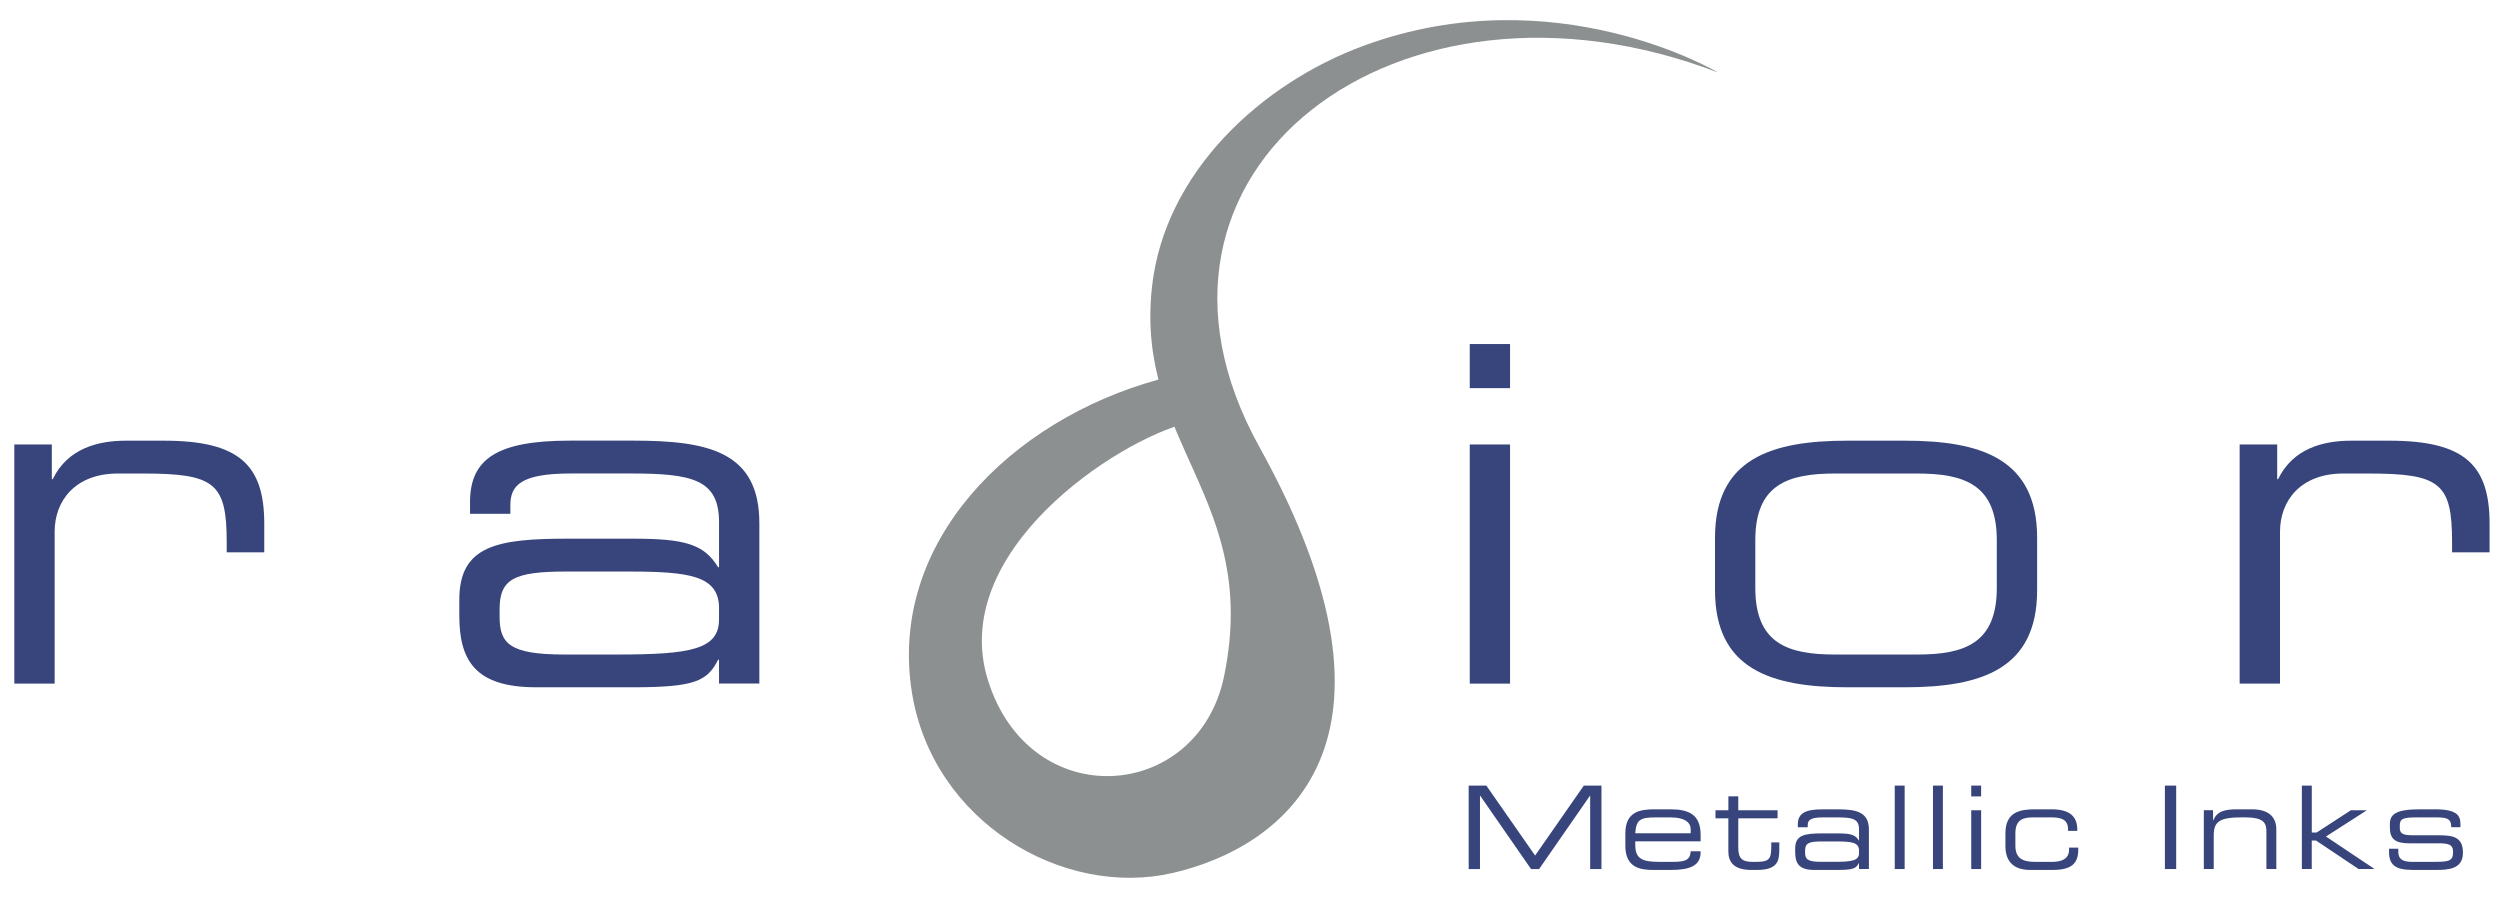
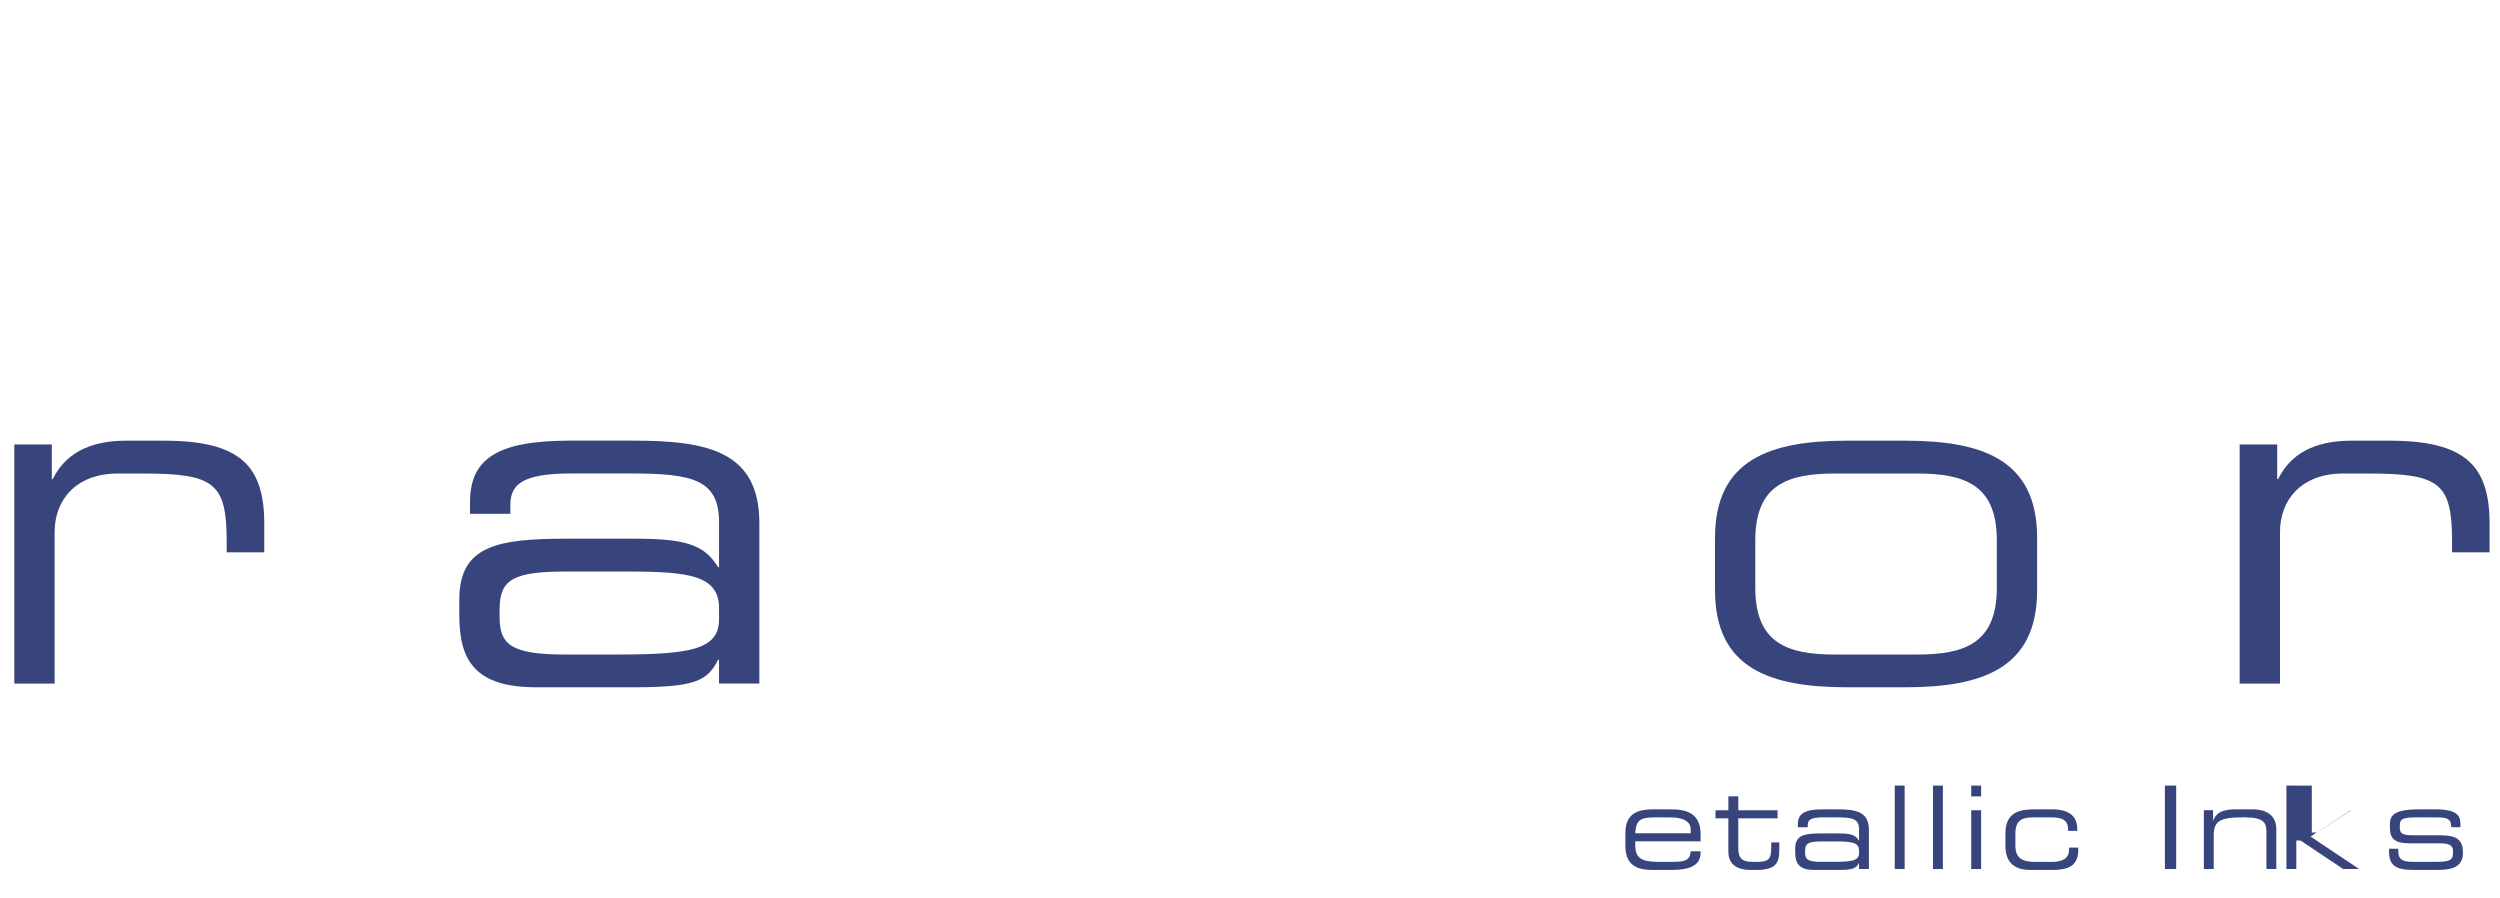
<svg xmlns="http://www.w3.org/2000/svg" id="Calque_1" viewBox="0 0 1002.43 360">
  <rect width="1002.43" height="360" style="fill:none; stroke-width:0px;" />
-   <path d="m588.91,315h7.07l19.55,28.05,19.54-28.05h7.07v33.46h-4.53v-29.39h-.09l-20.38,29.39h-3.24l-20.38-29.39h-.09v29.39h-4.53v-33.46Z" style="fill:#37457c; stroke-width:0px;" />
  <path d="m651.73,334.03c0-8.55,5.92-9.52,11.55-9.52h6.38c7.11,0,12.24,1.8,12.24,10.21v2.64h-26.2v1.47c0,5.36,2.59,6.75,9.52,6.75h5.45c4.99,0,7.02-.65,7.25-4.25h3.97v.46c0,5.41-4.48,7.03-11.87,7.03h-7.21c-5.18,0-11.09-.97-11.09-9.66v-5.13Zm26.2-1.48c0-2.4-1.8-4.8-8.27-4.8h-5.82c-6.29,0-7.77,1.02-8.14,6.38h22.23v-1.57Z" style="fill:#37457c; stroke-width:0px;" />
  <path d="m693.03,328.12h-5.17v-3.23h5.17v-5.59h3.97v5.59h15.76v3.23h-15.76v11.74c0,4.39,1.53,5.73,5.87,5.73h1.25c5.27,0,6.1-1.11,6.1-6.05v-1.76h3.23v2.59c0,4.71-.46,8.46-9.06,8.46h-2.17c-7.44,0-9.2-3.6-9.2-7.44v-13.26Z" style="fill:#37457c; stroke-width:0px;" />
  <path d="m745.42,346.09h-.09c-1.06,2.13-2.31,2.73-8.41,2.73h-9.52c-6,0-7.58-2.63-7.58-7.07v-1.57c0-5.36,3.79-6.01,10.72-6.01h6.38c5.18,0,7.03.55,8.41,2.82h.09v-4.44c0-4.25-2.68-4.8-8.78-4.8h-5.83c-4.99,0-5.96,1.2-5.96,3.14v.83h-3.97v-1.15c0-4.3,2.73-6.05,9.84-6.05h6.28c7.39,0,12.38,1.11,12.38,8.13v15.8h-3.97v-2.36Zm0-5.04c0-3.23-2.86-3.65-8.97-3.65h-6.1c-5.13,0-6.56.74-6.56,3.69v.74c0,2.63.92,3.74,6.38,3.74h5.27c7.21,0,9.98-.51,9.98-3.47v-1.06Z" style="fill:#37457c; stroke-width:0px;" />
  <path d="m759.74,315h3.97v33.46h-3.97v-33.46Z" style="fill:#37457c; stroke-width:0px;" />
  <path d="m775.07,315h3.97v33.46h-3.97v-33.46Z" style="fill:#37457c; stroke-width:0px;" />
  <path d="m790.41,315h3.97v4.34h-3.97v-4.34Zm0,9.89h3.97v23.57h-3.97v-23.57Z" style="fill:#37457c; stroke-width:0px;" />
  <path d="m804.13,334.03c0-8.55,6.01-9.52,11.83-9.52h6.66c7.39,0,10.31,3,10.31,7.99v.65h-3.7v-.55c0-3.93-2.59-4.85-6.56-4.85h-7.3c-3.74,0-7.26.55-7.26,6.42v4.95c0,5.27,3.24,6.47,8.04,6.47h6.7c3.69,0,6.79-1.11,6.79-4.95v-.79h3.69v.7c0,5.96-2.96,8.27-10.35,8.27h-8.97c-3.56,0-9.89-.97-9.89-9.52v-5.27Z" style="fill:#37457c; stroke-width:0px;" />
  <path d="m868.06,315h4.53v33.46h-4.53v-33.46Z" style="fill:#37457c; stroke-width:0px;" />
  <path d="m883.68,324.88h3.69v4.07h.09c1.48-3.65,4.58-4.44,9.52-4.44h5.96c7.44,0,9.8,3.74,9.8,7.99v15.94h-3.97v-14.97c0-3.46-.97-5.73-8.69-5.73h-1.02c-9.29,0-11.41,1.75-11.41,7.3v13.4h-3.97v-23.57Z" style="fill:#37457c; stroke-width:0px;" />
-   <path d="m922.99,315h3.97v18.81h1.94l13.72-8.92h6.19l.09.09-16.27,10.44,19.36,12.94-.09.09h-6.19l-17.05-11.41h-1.71v11.41h-3.97v-33.46Z" style="fill:#37457c; stroke-width:0px;" />
+   <path d="m922.99,315h3.97v18.81h1.94l13.72-8.92l.09.09-16.27,10.44,19.36,12.94-.09.09h-6.19l-17.05-11.41h-1.71v11.41h-3.97v-33.46Z" style="fill:#37457c; stroke-width:0px;" />
  <path d="m957.95,340.32h3.7v1.15c0,2.91,1.52,4.11,5.59,4.11h8.5c5.96,0,7.86-.23,7.86-3.74v-.19c0-2.26-.65-3.51-5.41-3.51h-12.24c-5.59,0-7.67-1.8-7.67-6.28v-1.39c0-3.84,2.17-5.96,11.97-5.96h6.1c8.97,0,10.21,2.58,10.21,5.92v1.25h-3.7v-.23c0-3.61-2.4-3.7-6.75-3.7h-6.93c-5.68,0-6.93.55-6.93,3.23v.88c0,1.94.65,3.05,4.8,3.05h10.49c5.96,0,10.03.6,10.03,6.98v.09c0,6.61-6.1,6.84-10.96,6.84h-7.3c-5.87,0-11.37,0-11.37-7.07v-1.43Z" style="fill:#37457c; stroke-width:0px;" />
  <path d="m288.33,264.5h-.37c-4.33,8.64-9.39,11.08-34.22,11.08h-38.73c-24.45,0-30.84-10.7-30.84-28.76v-6.38c0-21.81,15.42-24.45,43.62-24.45h25.94c21.06,0,28.58,2.24,34.22,11.45h.37v-18.03c0-17.31-10.9-19.56-35.72-19.56h-23.7c-20.3,0-24.26,4.89-24.26,12.77v3.4h-16.17v-4.7c0-17.47,11.09-24.64,40.04-24.64h25.57c30.1,0,50.4,4.52,50.4,33.11v64.3h-16.17v-9.61Zm0-20.5c0-13.16-11.65-14.83-36.48-14.83h-24.83c-20.86,0-26.69,2.99-26.69,15.05v2.99c0,10.72,3.77,15.23,25.94,15.23h21.43c29.33,0,40.61-2.06,40.61-14.1v-4.33Z" style="fill:#37457c; stroke-width:0px;" />
-   <path d="m589.33,137.95h16.16v17.68h-16.16v-17.68Zm0,40.27h16.16v95.89h-16.16v-95.89Z" style="fill:#37457c; stroke-width:0px;" />
  <path d="m687.67,215.63c0-31.59,22.37-38.93,53.01-38.93h23.14c30.65,0,53.01,7.34,53.01,38.93v21.05c0,31.6-22.36,38.9-53.01,38.9h-23.14c-30.64,0-53.01-7.31-53.01-38.9v-21.05Zm112.99.94c0-22.38-13.16-26.7-31.96-26.7h-32.89c-18.81,0-31.98,4.33-31.98,26.7v19.17c0,22.39,13.17,26.71,31.98,26.71h32.89c18.8,0,31.96-4.32,31.96-26.71v-19.17Z" style="fill:#37457c; stroke-width:0px;" />
  <path d="m898.04,178.22h15.05v13.89h.37c6.02-12.39,18.23-15.41,29.33-15.41h15.23c30.28,0,40.23,9.78,40.23,33.3v11.46h-15.04v-4.13c0-23.71-4.89-27.46-33.65-27.46h-9.97c-17.11,0-25.37,10.89-25.37,23.32v60.92h-16.19v-95.89Z" style="fill:#37457c; stroke-width:0px;" />
  <path d="m5.74,178.22h15.04v13.89h.38c6.02-12.39,18.24-15.41,29.33-15.41h15.23c30.27,0,40.24,9.78,40.24,33.3v11.46h-15.06v-4.13c0-23.71-4.88-27.46-33.64-27.46h-9.98c-17.1,0-25.37,10.89-25.37,23.32v60.92H5.74v-95.89Z" style="fill:#37457c; stroke-width:0px;" />
-   <path d="m476.1,169.57c15.4-3.83,7.68-22.68-11.73-17.33-59.18,16.32-108.14,65.1-98.77,125.09,8.15,52.16,60.67,82.95,104.75,72.68,44.04-10.25,100.79-51.6,34.61-170.84-61.5-110.83,55.85-199.28,183.92-150.1,0,0-65.22-38.97-142.05-10.74-40.78,14.96-79.88,50.53-84.92,96.79-6.87,63.04,43.45,84.81,28.96,155.84-10.33,50.65-77.67,55.88-94.68,1.93-16.27-51.56,51.33-96.18,79.9-103.33Z" style="fill:#8c9091; stroke-width:0px;" />
</svg>